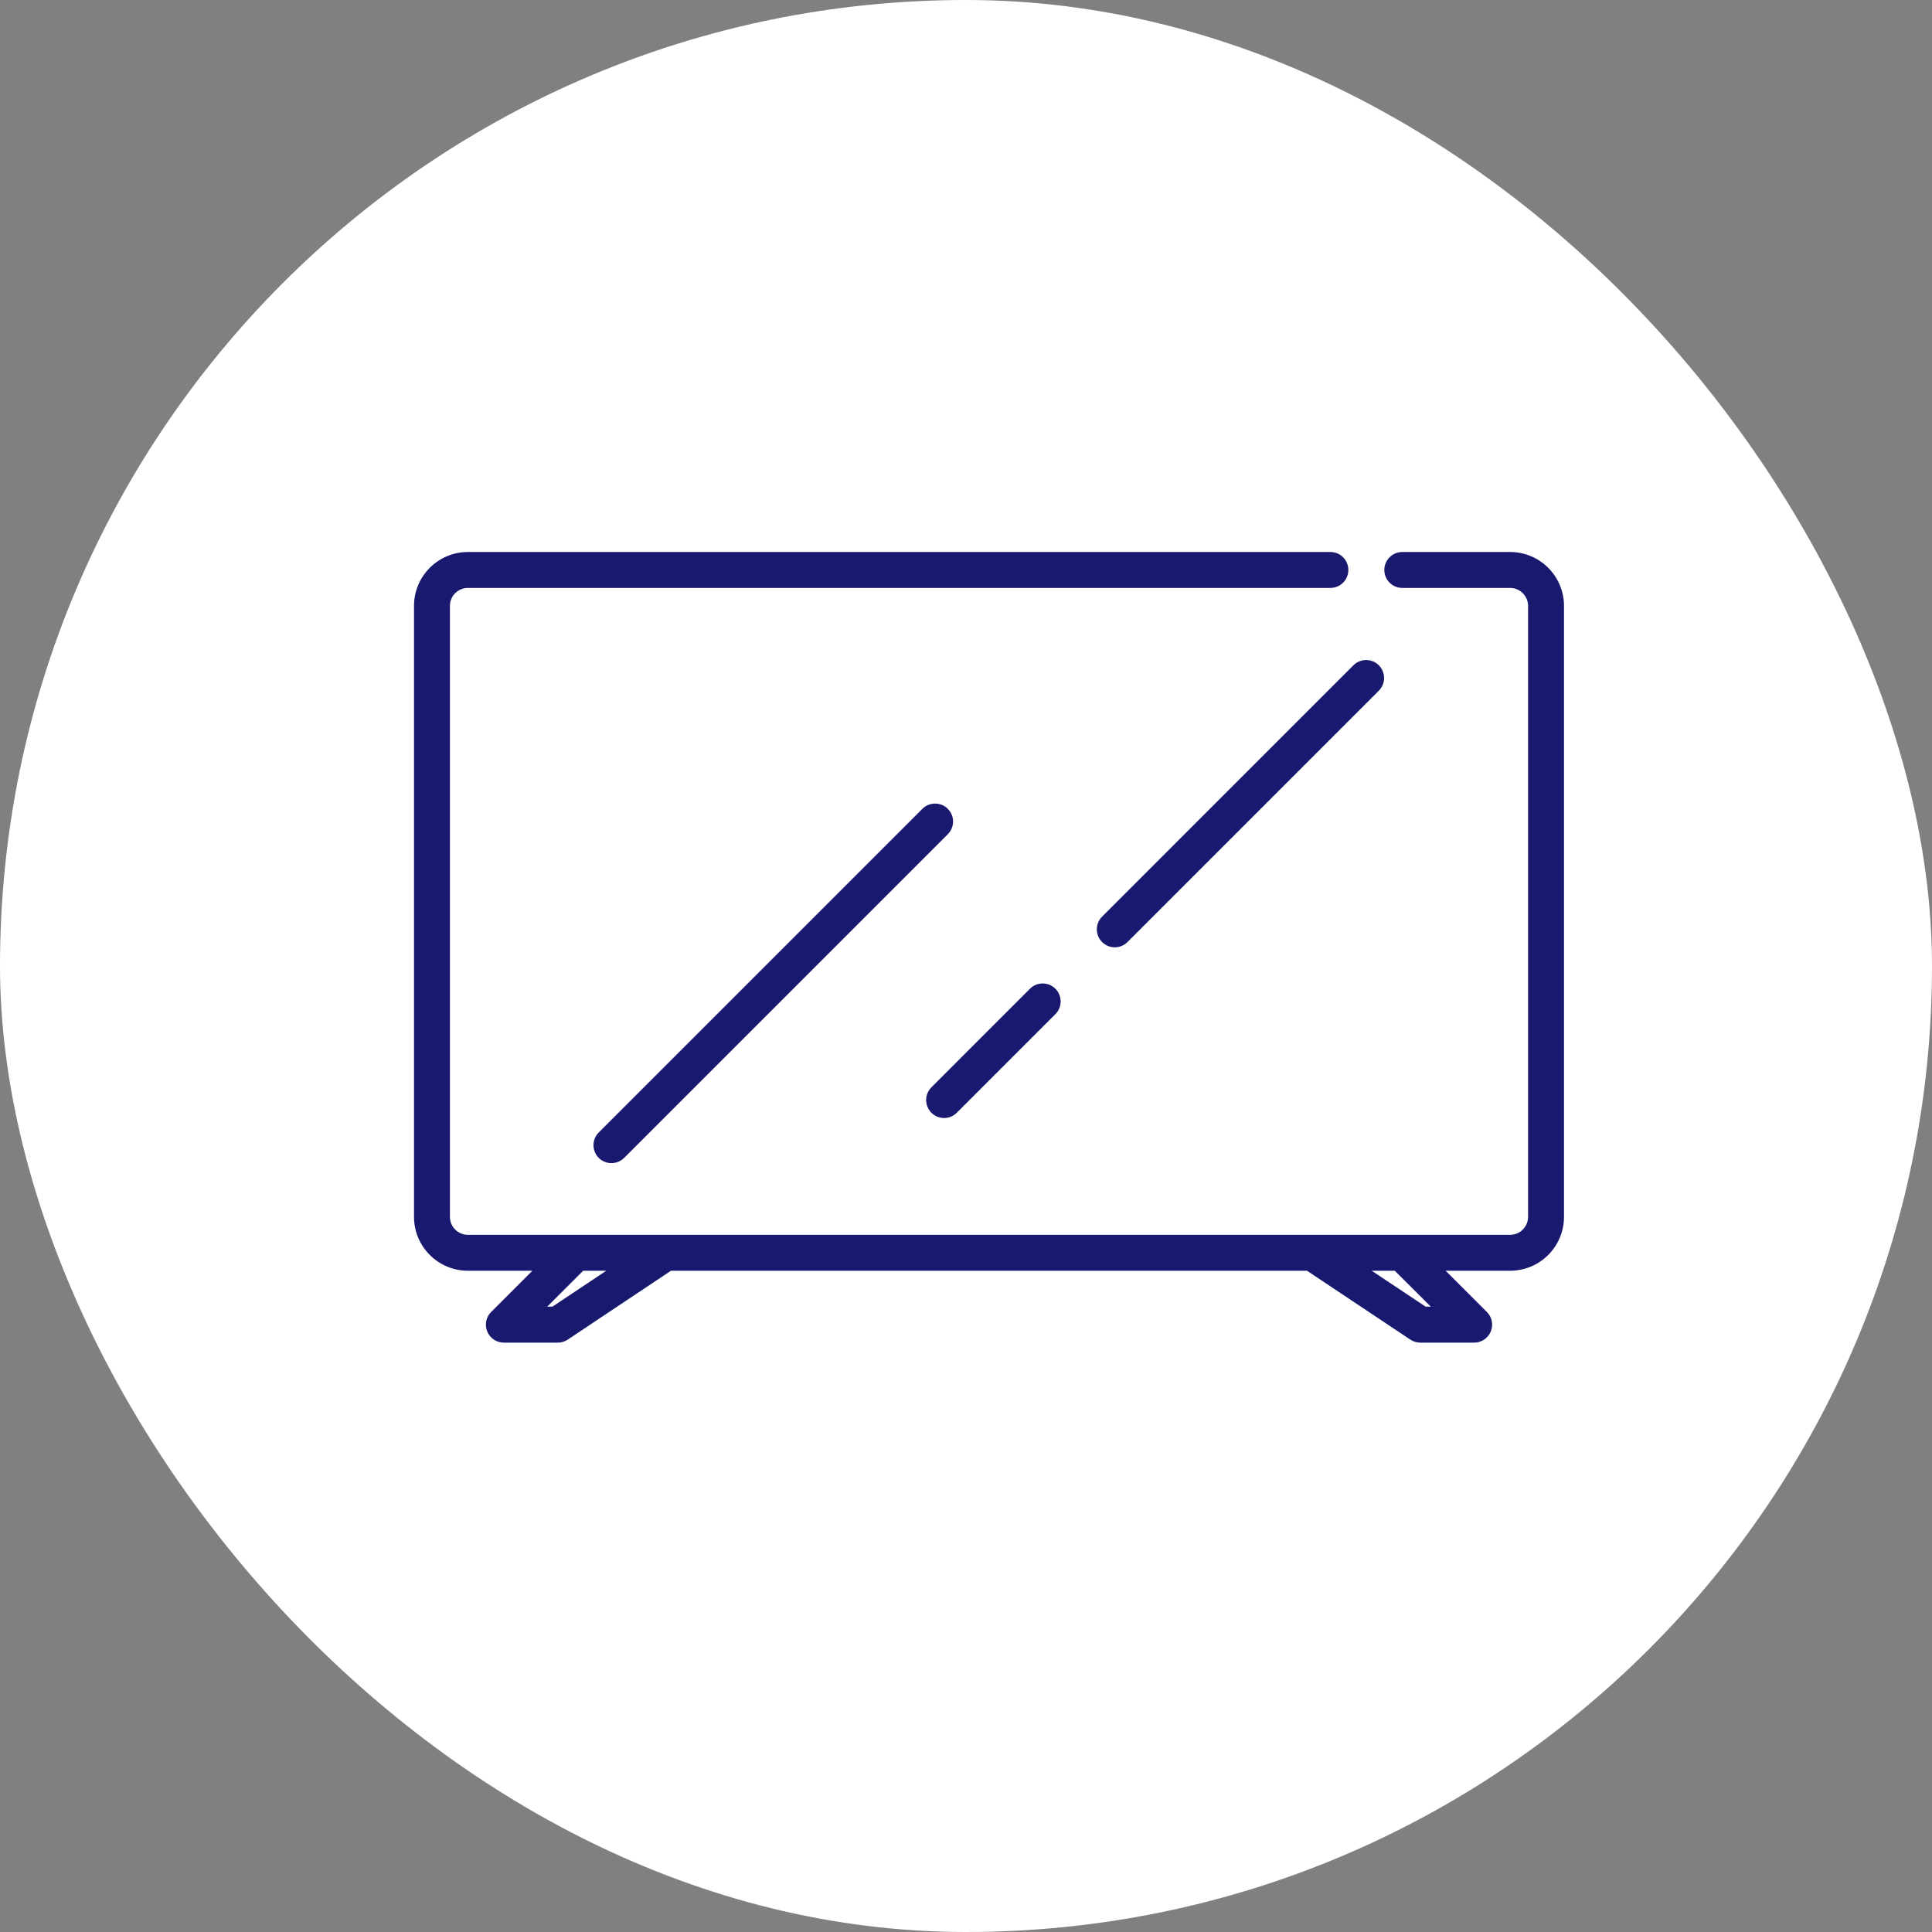
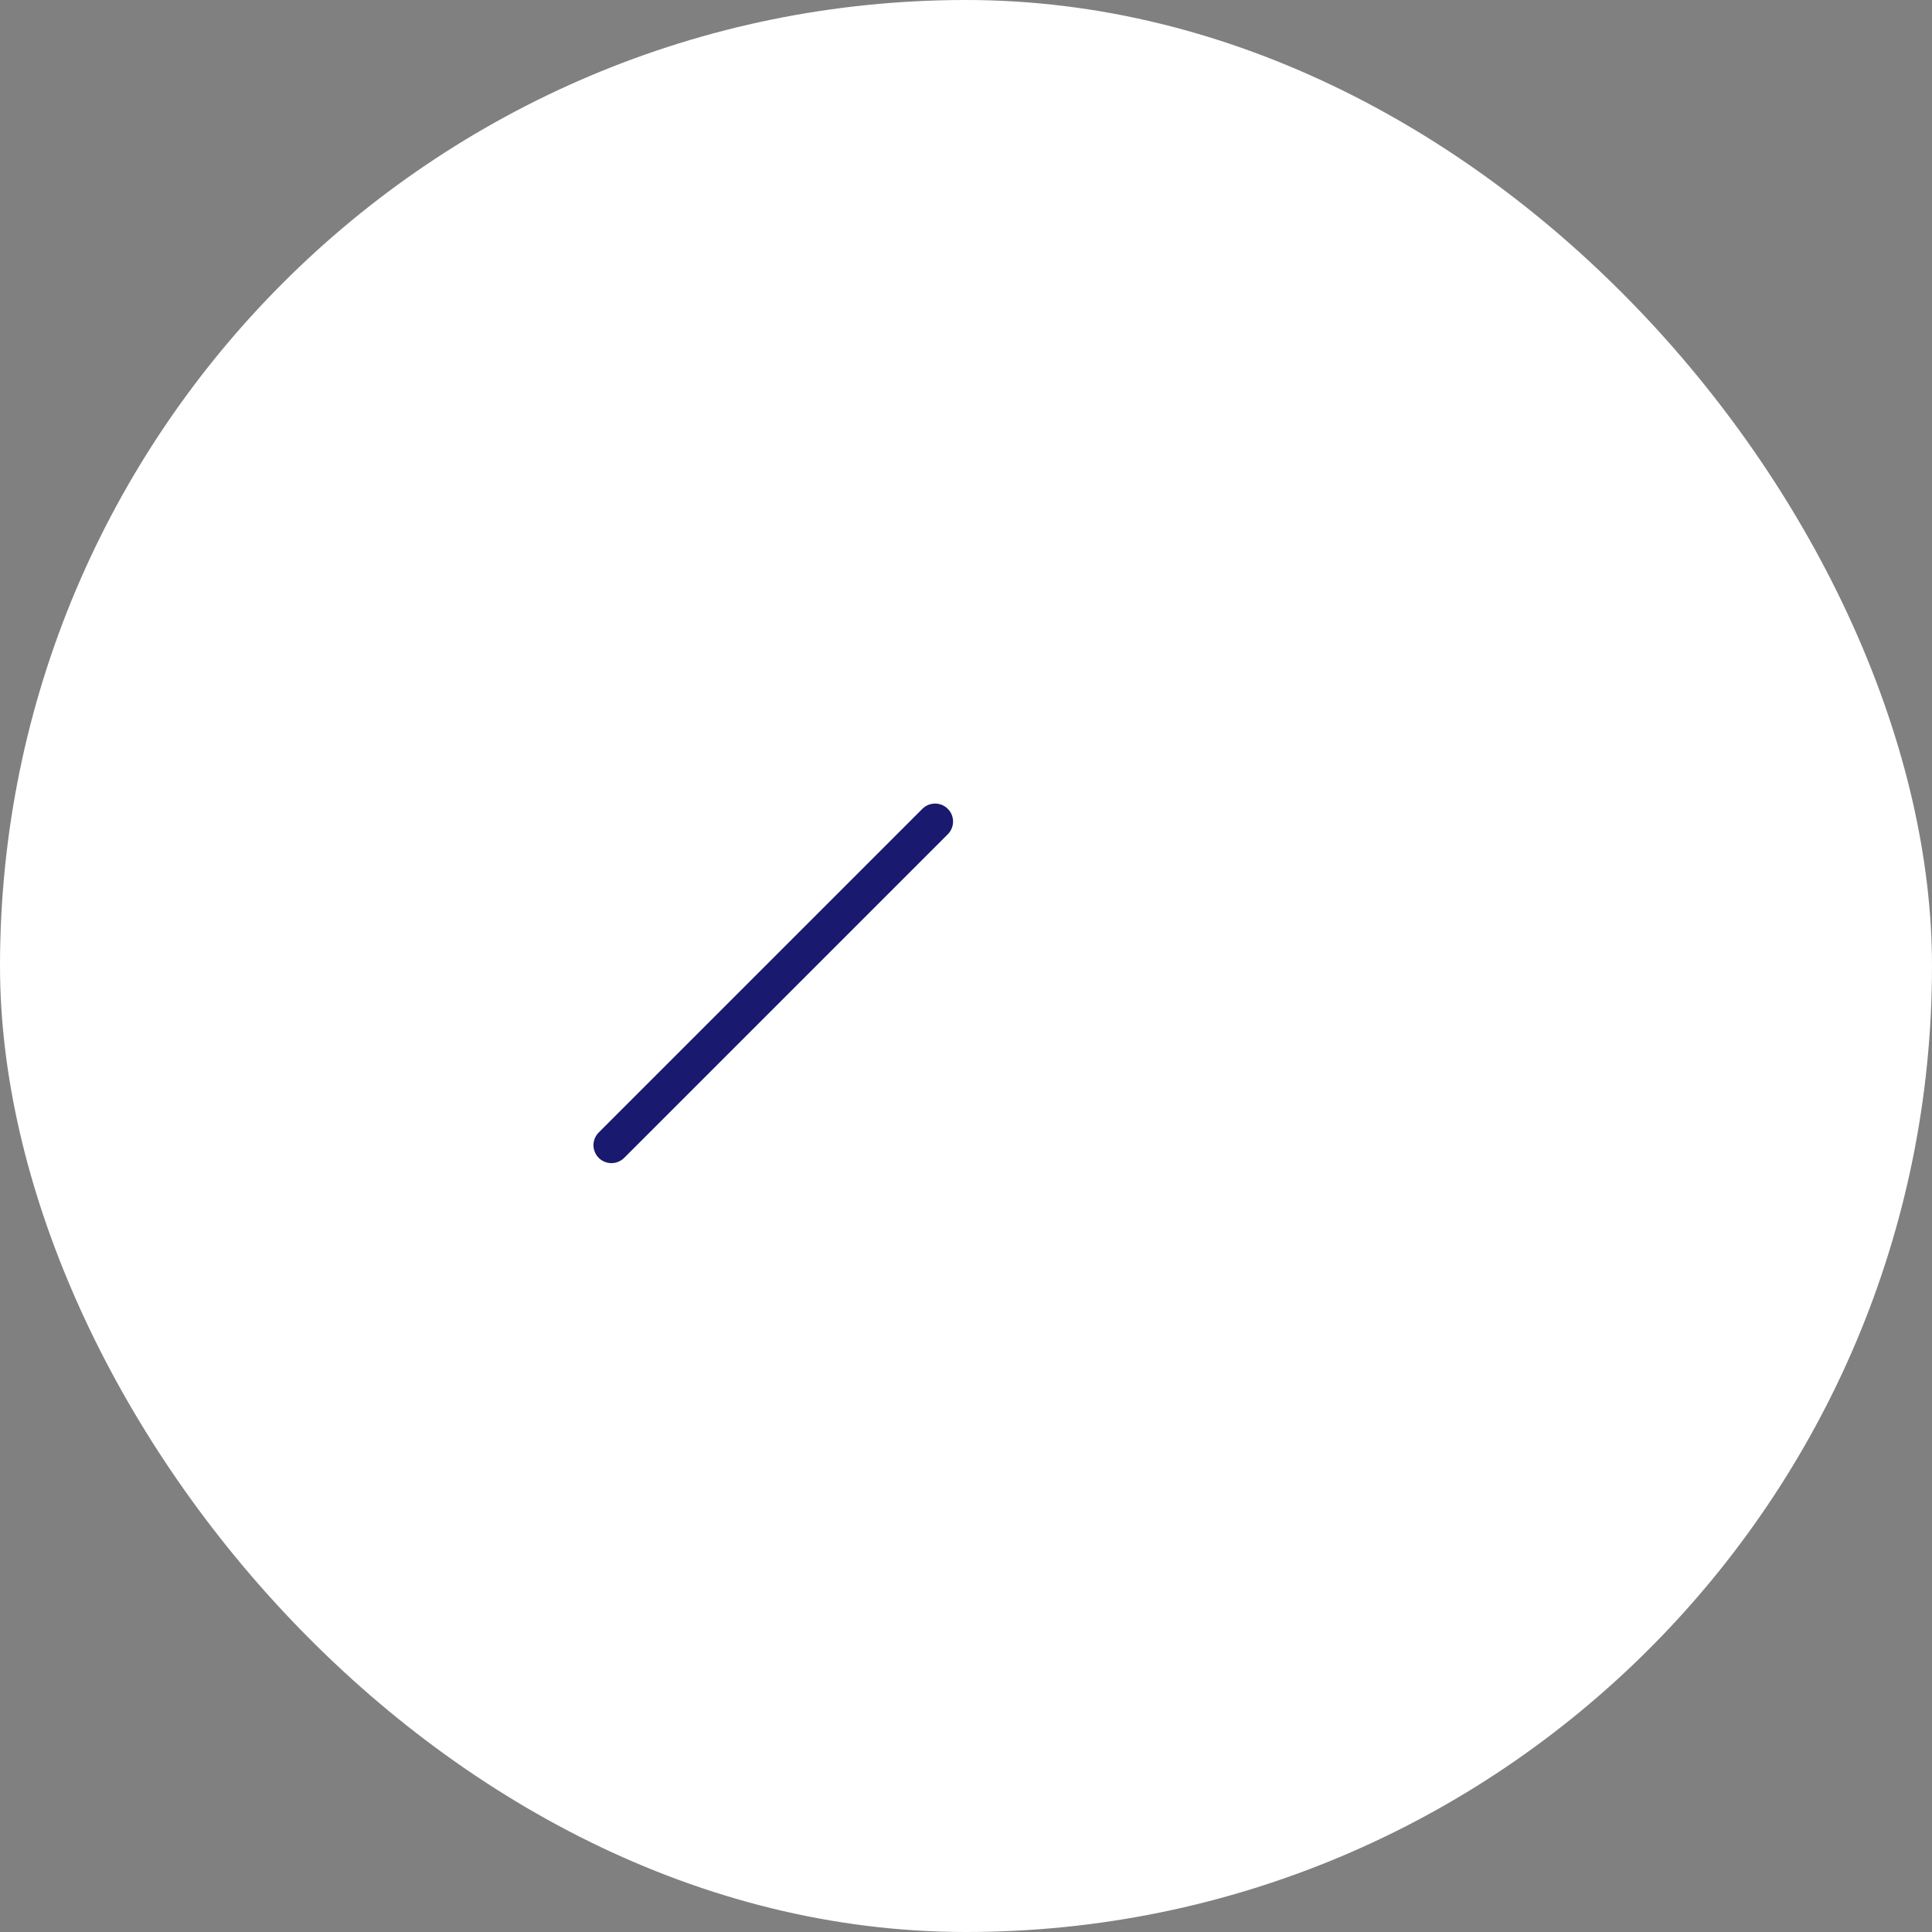
<svg xmlns="http://www.w3.org/2000/svg" width="42px" height="42px" viewBox="0 0 42 42" version="1.1">
  <rect x="0" y="0" width="42" height="42" fill="#808080" stroke="none" />
  <title>DAA88762-23D4-46B3-8366-1187047EEC21</title>
  <g id="Welcome" stroke="none" stroke-width="1" fill="none" fill-rule="evenodd">
    <g id="Asset-4--Icones" transform="translate(-613, -101)">
      <g id="Sous-Catégories/Tv_image_son" transform="translate(613, 101)">
        <rect id="Rectangle-Copy-18" fill="#FFFFFF" x="0" y="0" width="42" height="42" rx="21" />
        <g id="3-television" transform="translate(9, 12)" fill="#191970" fill-rule="nonzero">
-           <path d="M23.828,0 L21.484,0 C21.269,0 21.094,0.175 21.094,0.391 C21.094,0.606 21.269,0.781 21.484,0.781 L23.828,0.781 C24.044,0.781 24.219,0.956 24.219,1.172 L24.219,14.453 C24.219,14.669 24.044,14.844 23.828,14.844 L1.172,14.844 C0.956,14.844 0.781,14.669 0.781,14.453 L0.781,1.172 C0.781,0.956 0.956,0.781 1.172,0.781 L19.922,0.781 C20.138,0.781 20.312,0.606 20.312,0.391 C20.312,0.175 20.138,0 19.922,0 L1.172,0 C0.525,0 0,0.525 0,1.172 L0,14.453 C0,15.1 0.525,15.625 1.172,15.625 L2.573,15.625 L1.677,16.521 C1.565,16.632 1.532,16.8 1.592,16.946 C1.653,17.092 1.795,17.188 1.953,17.188 L3.125,17.188 C3.202,17.188 3.278,17.165 3.342,17.122 L5.586,15.625 L19.414,15.625 L21.659,17.122 C21.723,17.164 21.798,17.187 21.875,17.188 L23.047,17.188 C23.205,17.188 23.347,17.092 23.408,16.946 C23.468,16.8 23.435,16.632 23.323,16.521 L22.427,15.625 L23.828,15.625 C24.475,15.625 25,15.1 25,14.453 L25,1.172 C25,0.525 24.475,0 23.828,0 Z M3.008,16.406 L2.896,16.406 L3.677,15.625 L4.18,15.625 L3.008,16.406 Z M22.105,16.406 L21.992,16.406 L20.82,15.625 L21.321,15.625 L22.105,16.406 Z" id="Shape" />
          <path d="M11.604,5.583 C11.452,5.431 11.204,5.431 11.052,5.583 L4.021,12.614 C3.919,12.713 3.878,12.858 3.914,12.994 C3.95,13.131 4.057,13.238 4.193,13.273 C4.33,13.309 4.475,13.268 4.573,13.167 L11.604,6.136 C11.757,5.983 11.757,5.736 11.604,5.583 L11.604,5.583 Z" id="Path" />
-           <path d="M14.958,8.479 C15.111,8.632 15.358,8.632 15.511,8.479 L20.979,3.011 C21.127,2.857 21.125,2.614 20.975,2.463 C20.824,2.312 20.58,2.31 20.427,2.458 L14.958,7.927 C14.806,8.079 14.806,8.327 14.958,8.479 Z" id="Path" />
-           <path d="M11.523,12.305 C11.627,12.305 11.726,12.263 11.8,12.19 L13.948,10.042 C14.096,9.889 14.094,9.645 13.943,9.494 C13.793,9.344 13.549,9.341 13.396,9.489 L11.247,11.638 C11.136,11.75 11.102,11.918 11.163,12.064 C11.223,12.209 11.365,12.305 11.523,12.305 Z" id="Path" />
        </g>
      </g>
    </g>
  </g>
</svg>